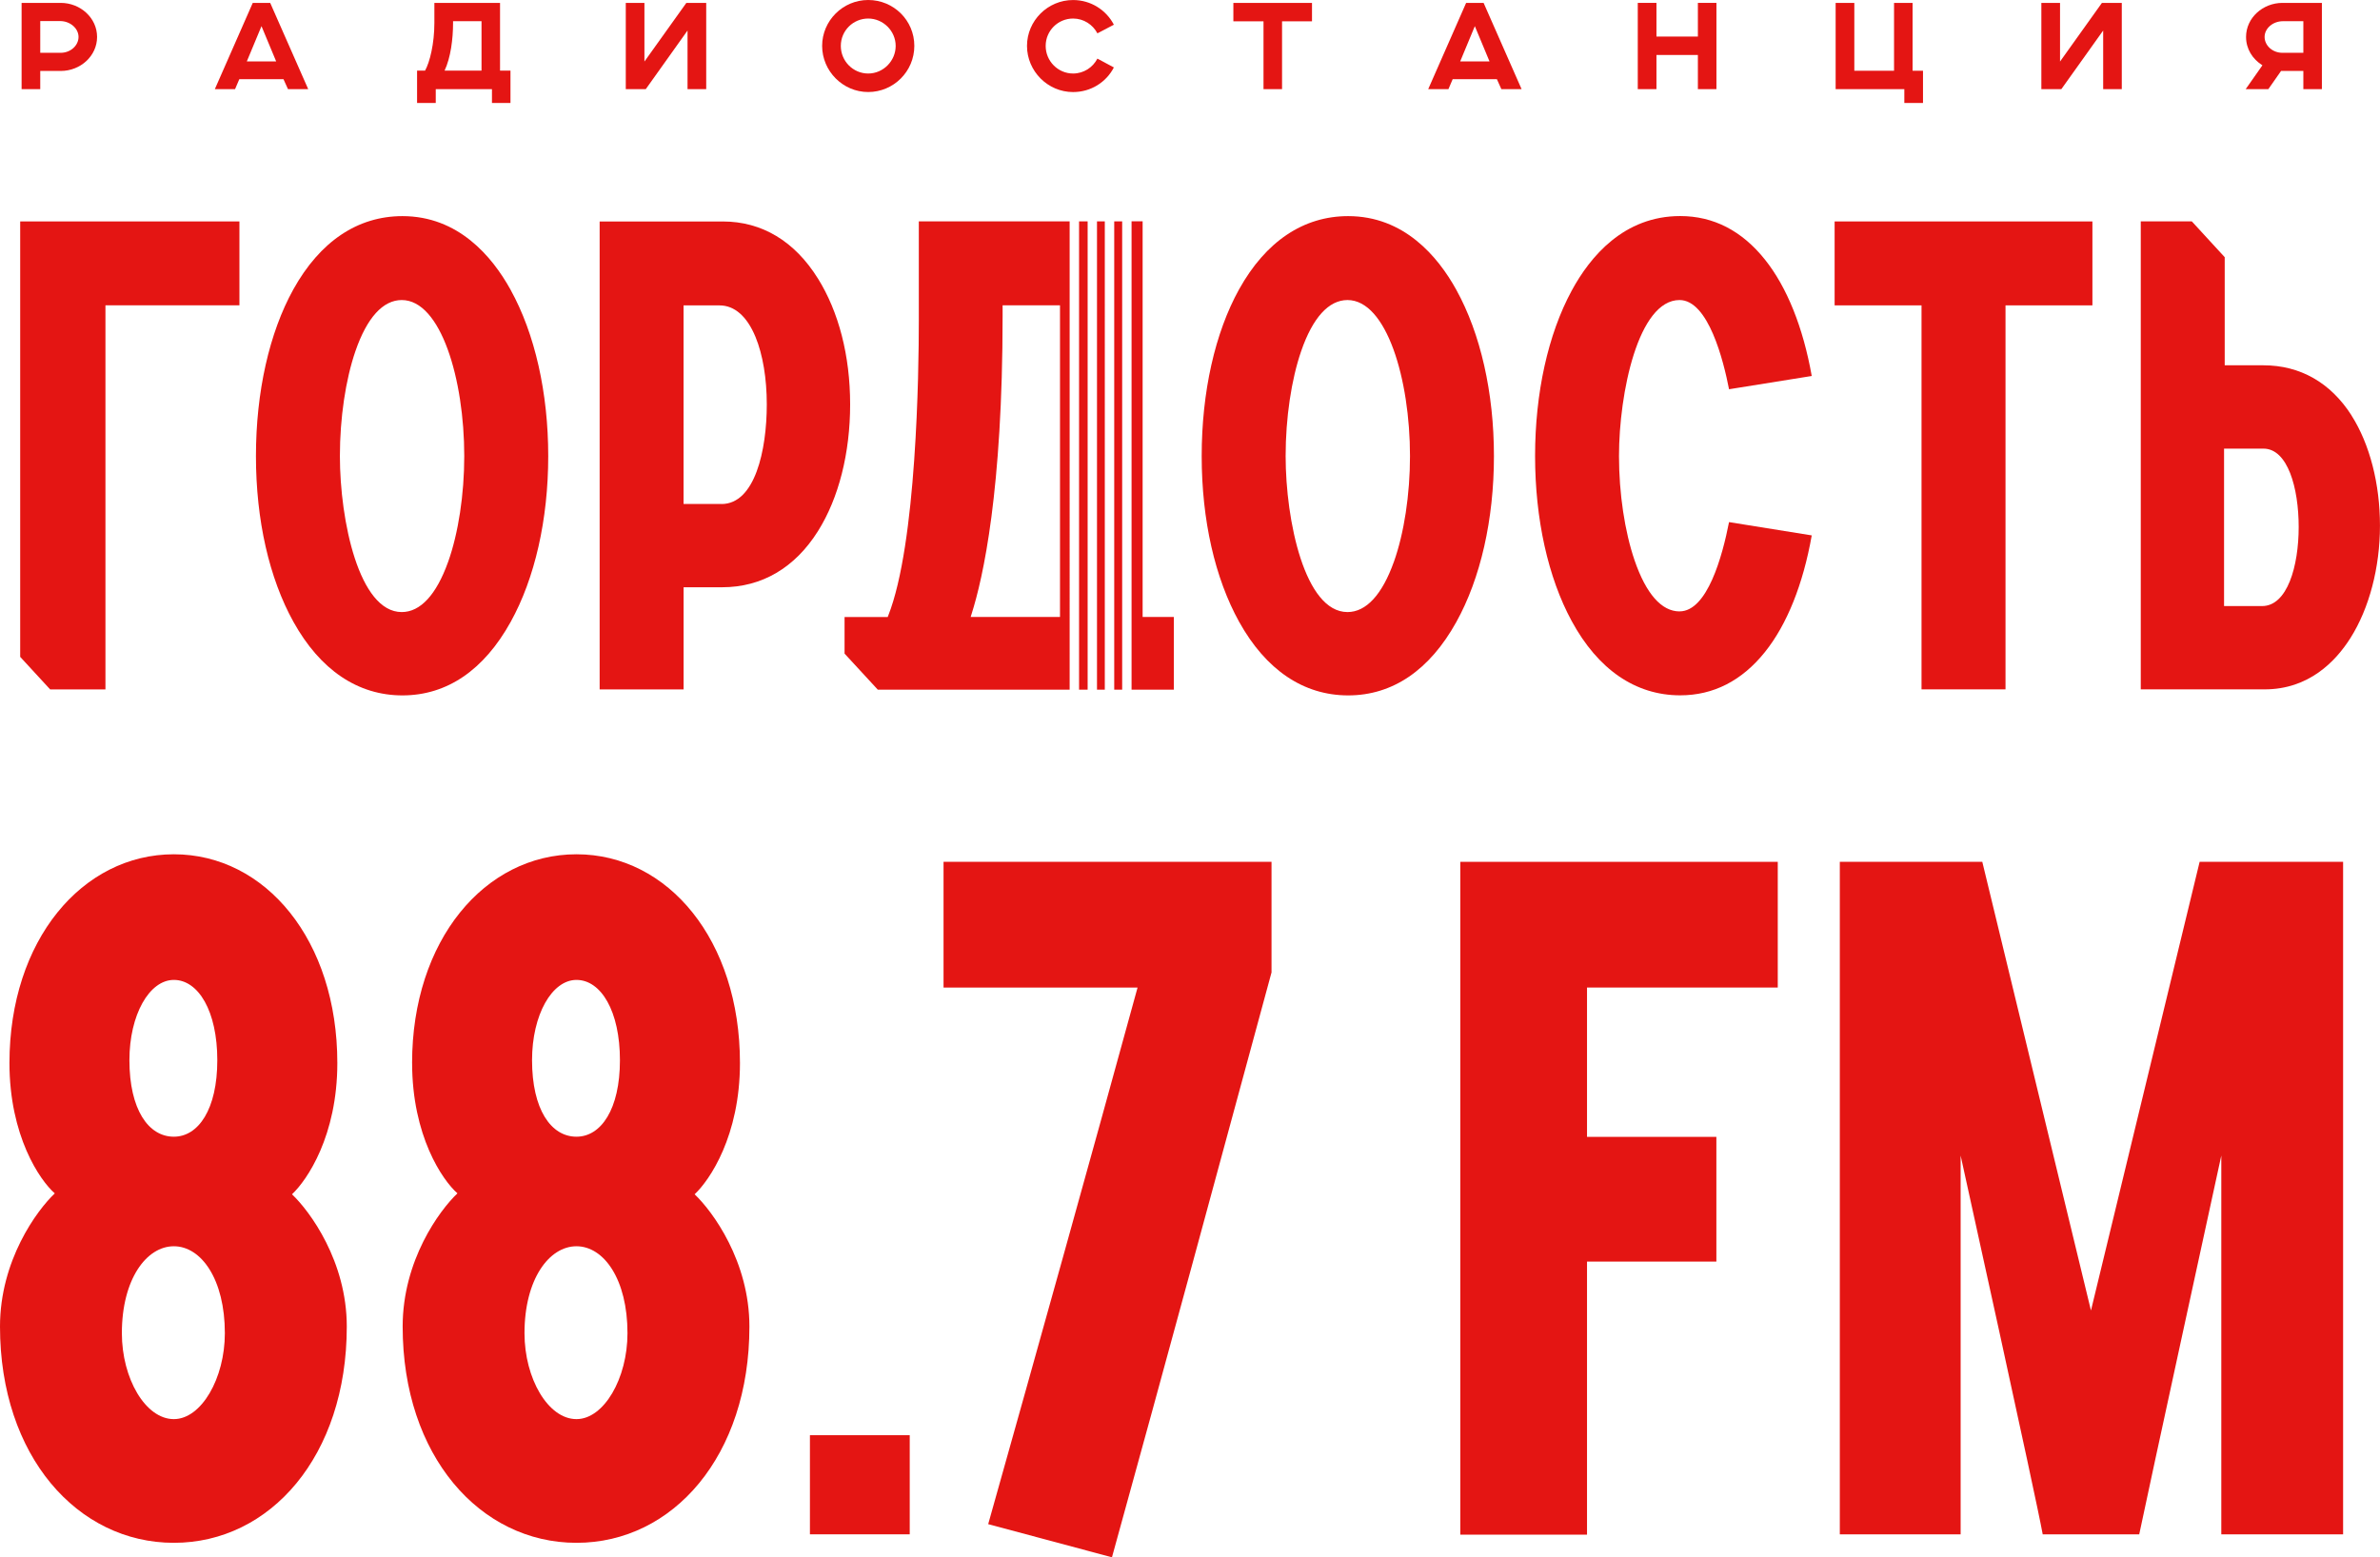
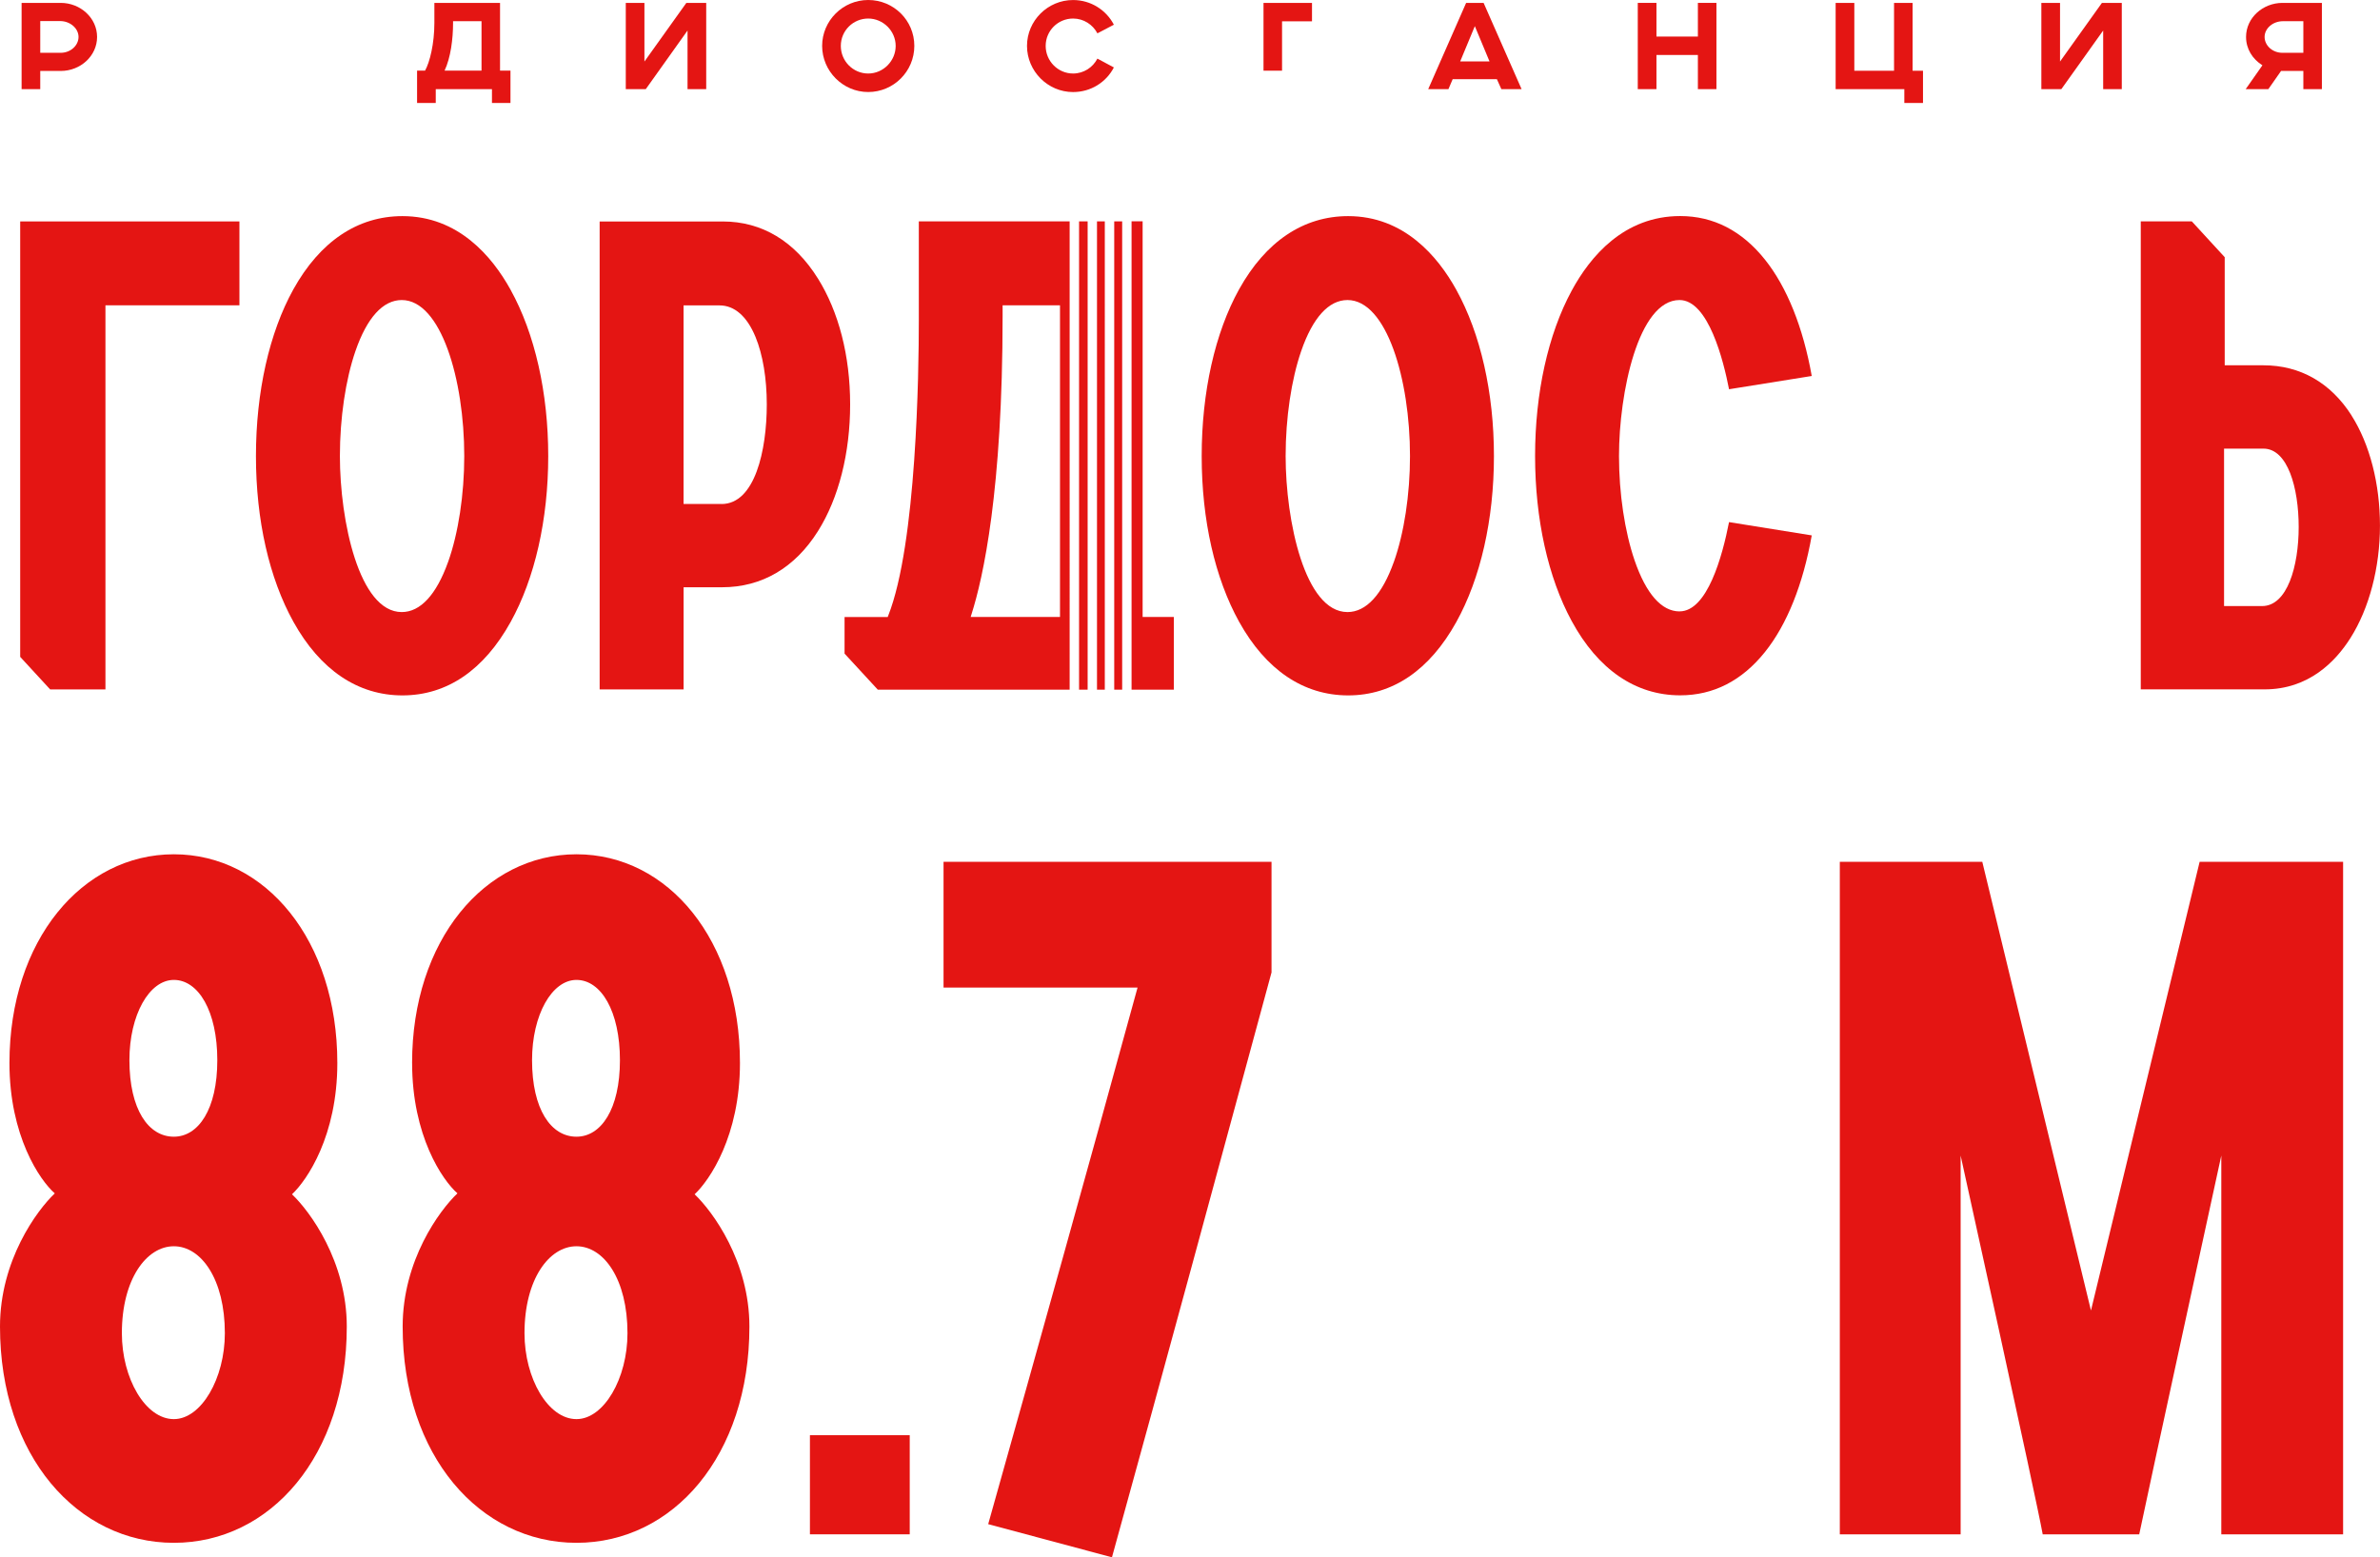
<svg xmlns="http://www.w3.org/2000/svg" id="_Слой_1" data-name=" Слой 1" viewBox="0 0 724.94 474.49">
  <defs>
    <style> .cls-1 { fill: #e41513; } </style>
  </defs>
  <g>
    <path class="cls-1" d="M246.7,437.29h30.4v30.2h-30.4v-30.2Z" />
    <path class="cls-1" d="M346.4,300.89h-59v-38.3h99.9v33.7c-16.1,59.3-32.2,118.9-48.6,178.2l-37.7-10.1c15.3-54.4,30.5-108.8,45.5-163.5h-.1Z" />
-     <path class="cls-1" d="M444.8,262.59h96.7v38.3h-58.1v45.5h39.4v38h-39.4v83.2h-38.6v-205Z" />
    <path class="cls-1" d="M560.3,262.59h43.5l33.1,136.7,33.1-136.7h43.7v204.9h-37.1v-115.4s-22.7,104.2-25,115.4h-29.4c-2-11.2-25-115.4-25-115.4v115.4h-36.8v-204.9h-.1Z" />
    <path class="cls-1" d="M2.88,323.89c0-37.41,22.16-63.6,50.08-63.6s49.79,26.19,49.79,63.6c0,22.16-9.21,35.69-13.81,40,5.47,5.18,16.69,20.43,16.69,40.29,0,39.43-23.31,65.9-52.67,65.9S0,443.62,0,404.19c0-20.15,11.22-35.4,16.69-40.58-4.6-4.03-13.81-17.56-13.81-39.72ZM52.95,432.39c8.35,0,15.54-12.38,15.54-26.19,0-16.4-7.19-26.48-15.54-26.48s-15.83,10.07-15.83,26.48c0,13.81,7.19,26.19,15.83,26.19ZM52.95,346.34c7.48,0,13.24-8.35,13.24-23.31s-5.76-24.46-13.24-24.46-13.53,10.65-13.53,24.46c0,14.96,5.76,23.31,13.53,23.31Z" />
    <path class="cls-1" d="M125.52,323.89c0-37.41,22.16-63.6,50.08-63.6s49.79,26.19,49.79,63.6c0,22.16-9.21,35.69-13.81,40,5.47,5.18,16.69,20.43,16.69,40.29,0,39.43-23.31,65.9-52.67,65.9s-52.95-26.48-52.95-65.9c0-20.15,11.22-35.4,16.69-40.58-4.6-4.03-13.81-17.56-13.81-39.72ZM175.59,432.39c8.35,0,15.54-12.38,15.54-26.19,0-16.4-7.19-26.48-15.54-26.48s-15.83,10.07-15.83,26.48c0,13.81,7.19,26.19,15.83,26.19ZM175.59,346.34c7.48,0,13.24-8.35,13.24-23.31s-5.76-24.46-13.24-24.46-13.53,10.65-13.53,24.46c0,14.96,5.76,23.31,13.53,23.31Z" />
  </g>
  <g>
    <path class="cls-1" d="M18.5.88H6.58v26.28h5.68v-5.54h6.24c6.01,0,11.07-4.57,11.07-10.37S24.47.88,18.5.88ZM18.46,16.09h-6.2V6.42h6.05c3.1,0,5.61,2.26,5.61,4.83s-2.37,4.84-5.46,4.84Z" />
-     <path class="cls-1" d="M82.3.88h-5.31l-11.55,26.28h6.16l1.29-3.03h13.46l1.37,3.03h6.16L82.3.88ZM75.18,18.71l4.47-10.74,4.47,10.74h-8.93Z" />
    <path class="cls-1" d="M152.31,21.51V.88h-20v6.13c0,6.27-1.4,11.96-2.84,14.51h-2.43v9.85h5.69v-4.21h17.12v4.21h5.64v-9.85h-3.17ZM146.67,21.51h-11.25c1.84-3.91,2.58-9.56,2.58-14.51v-.55h8.67v15.06Z" />
    <path class="cls-1" d="M209.06.88l-12.77,17.87V.88h-5.68v26.28h6.09l12.72-17.86v17.86h5.69V.88h-6.05Z" />
    <path class="cls-1" d="M264.45,0c-7.72,0-14.03,6.31-14.03,13.98s6.31,14.06,14.03,14.06,14.05-6.27,14.05-14.06-6.31-13.98-14.05-13.98ZM264.45,22.4c-4.59,0-8.34-3.77-8.34-8.41s3.75-8.34,8.34-8.34,8.37,3.81,8.37,8.34-3.73,8.41-8.37,8.41Z" />
    <path class="cls-1" d="M326.85,22.4c-4.58,0-8.34-3.77-8.34-8.41s3.76-8.34,8.34-8.34c3.24,0,6.01,1.85,7.42,4.51l5.01-2.63c-2.32-4.46-7-7.52-12.43-7.52-7.72,0-14.03,6.31-14.03,13.98s6.31,14.06,14.03,14.06c5.46,0,10.11-3.02,12.43-7.5l-5.01-2.69c-1.41,2.69-4.17,4.54-7.42,4.54Z" />
-     <path class="cls-1" d="M375.68.88v5.62h9.18v20.66h5.65V6.49h9.12V.88h-23.95Z" />
+     <path class="cls-1" d="M375.68.88h9.18v20.66h5.65V6.49h9.12V.88h-23.95Z" />
    <path class="cls-1" d="M451.9.88h-5.32l-11.55,26.28h6.16l1.29-3.03h13.47l1.36,3.03h6.16l-11.57-26.28ZM444.77,18.71l4.46-10.74,4.47,10.74h-8.93Z" />
    <path class="cls-1" d="M517.17.88v10.26h-12.62V.88h-5.69v26.28h5.69v-10.41h12.62v10.41h5.65V.88h-5.65Z" />
    <path class="cls-1" d="M582.57,21.55V.88h-5.65v20.67h-12.1V.88h-5.69v26.28h20.92v4.21h5.69v-9.82h-3.18Z" />
    <path class="cls-1" d="M640.24.88l-12.76,17.87V.88h-5.69v26.28h6.09l12.74-17.86v17.86h5.67V.88h-6.05Z" />
    <path class="cls-1" d="M695.24.88c-5.98,0-11.1,4.55-11.1,10.37,0,3.66,1.96,6.75,4.98,8.65l-5.09,7.26h6.9l3.87-5.54h6.79v5.54h5.65V.88h-12ZM701.59,16.09h-6.35c-3.1,0-5.45-2.26-5.45-4.84s2.5-4.79,5.6-4.79h6.2v9.63Z" />
    <path class="cls-1" d="M6.15,67.45v132.69l9.12,9.91h16.85v-117.02h40.81v-25.57H6.15Z" />
    <path class="cls-1" d="M155.53,88.3c-5.67-10.25-15.99-22.45-32.95-22.45-13.62,0-25.1,7.71-33.21,22.29-7.35,13.25-11.41,31.29-11.41,50.82s4.05,37.21,11.41,50.49c8.14,14.67,19.62,22.43,33.21,22.43s24.83-7.73,32.95-22.36c7.39-13.3,11.46-31.26,11.46-50.56s-4.07-37.3-11.46-50.65ZM136.5,171.18c-3.57,10.02-8.45,15.31-14.13,15.31-12.99,0-18.84-27.8-18.84-47.54,0-11.59,1.73-23.26,4.74-31.99,3.51-10.16,8.38-15.54,14.1-15.54,11.92,0,19.04,24.16,19.04,47.53,0,11.72-1.79,23.46-4.9,32.22Z" />
    <path class="cls-1" d="M249.11,84.82c-7.07-11.35-17.07-17.34-28.92-17.34h-37.54v142.57h25.57v-31.12h11.77c12.06,0,22.15-5.93,29.18-17.13,6.31-10.05,9.78-23.76,9.78-38.6s-3.49-28.21-9.83-38.38ZM219.78,153.56h-11.57v-60.51h10.95c4.58,0,8.37,3.33,10.97,9.62,2.22,5.39,3.43,12.68,3.43,20.54,0,14-3.61,30.36-13.79,30.36Z" />
    <path class="cls-1" d="M443.59,88.3c-5.67-10.25-15.99-22.45-32.95-22.45-13.62,0-25.1,7.71-33.21,22.29-7.35,13.25-11.4,31.29-11.4,50.82s4.05,37.21,11.4,50.49c8.14,14.67,19.62,22.43,33.21,22.43s24.83-7.73,32.95-22.36c7.39-13.3,11.46-31.26,11.46-50.56s-4.07-37.3-11.46-50.65ZM424.57,171.18c-3.57,10.02-8.45,15.31-14.13,15.31-12.99,0-18.84-27.8-18.84-47.54,0-11.59,1.73-23.26,4.74-31.99,3.51-10.16,8.38-15.54,14.1-15.54,11.92,0,19.04,24.16,19.04,47.53,0,11.72-1.79,23.46-4.9,32.22Z" />
    <path class="cls-1" d="M511.58,186.29c-5.47,0-10.19-5.37-13.68-15.52-3.02-8.82-4.76-20.43-4.76-31.82,0-19.17,5.86-47.53,18.44-47.53,8.79,0,13.4,18.52,15.08,27.18l25.19-4.04c-2.63-14.82-7.55-27.07-14.25-35.46-7.03-8.81-15.72-13.27-25.81-13.27-17.18,0-27.46,12.37-33.07,22.75-7.19,13.29-11.14,31.18-11.14,50.36s3.95,37.02,11.14,50.27c8.03,14.81,19.47,22.65,33.07,22.65,10.11,0,18.8-4.44,25.81-13.2,6.71-8.37,11.62-20.64,14.25-35.53l-25.19-4.05c-2.04,10.44-6.63,27.2-15.07,27.2Z" />
-     <path class="cls-1" d="M558.82,67.47v25.57h26.47v117h25.58v-117h26.47v-25.57h-78.52Z" />
    <path class="cls-1" d="M716.28,126.59c-6.38-10-15.66-15.29-26.86-15.29h-11.78v-32.94l-10.02-10.91h-15.55v142.59h37.74c13.43,0,21.61-8.5,26.12-15.63,5.73-9.05,9-21.53,9-34.23s-3.08-24.81-8.67-33.59ZM689.01,184.66h-11.57v-47.97h11.99c7.41,0,10.74,11.99,10.74,23.89s-3.45,24.08-11.15,24.08Z" />
    <path class="cls-1" d="M279.87,67.44v30.27c0,15.55-.67,68-9.32,89.88l-.16.41h-13.14v11.15l10.13,10.99h58.43V67.44h-45.94ZM322.88,187.99h-27.22l.26-.85c3.54-11.11,9.47-37.67,9.47-90.83v-3.28h17.48v94.96ZM334.14,67.44v142.7h2.38V67.44h-2.38ZM348.04,187.99v-120.56h-3.37v142.7h12.88v-22.14h-9.51ZM339.39,67.44v142.7h2.42V67.44h-2.42ZM328.68,67.44v142.7h2.61V67.44h-2.61Z" />
  </g>
</svg>